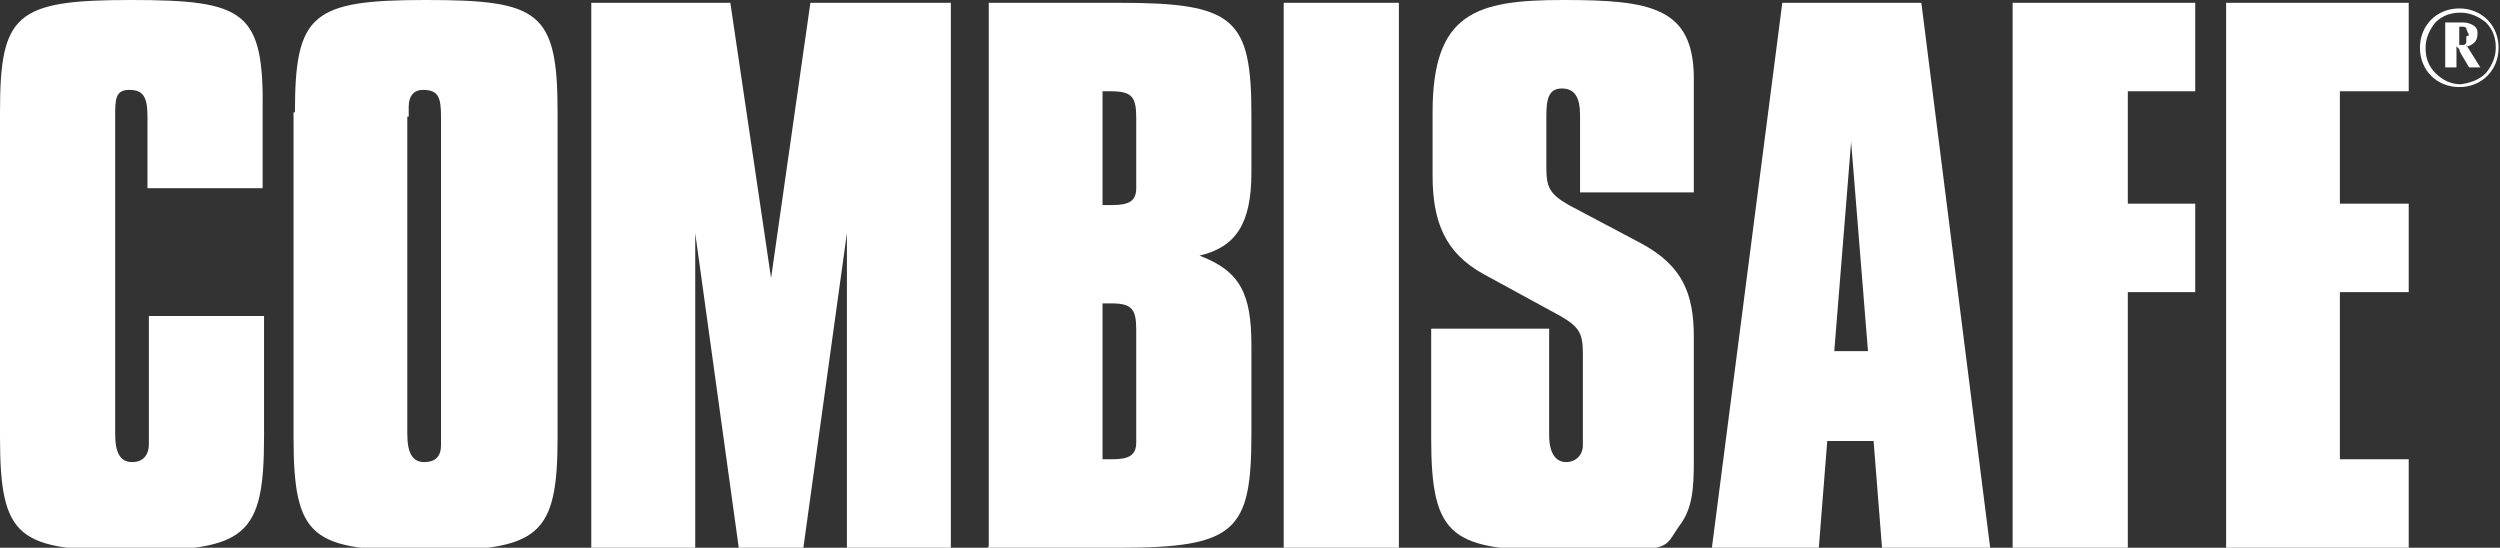
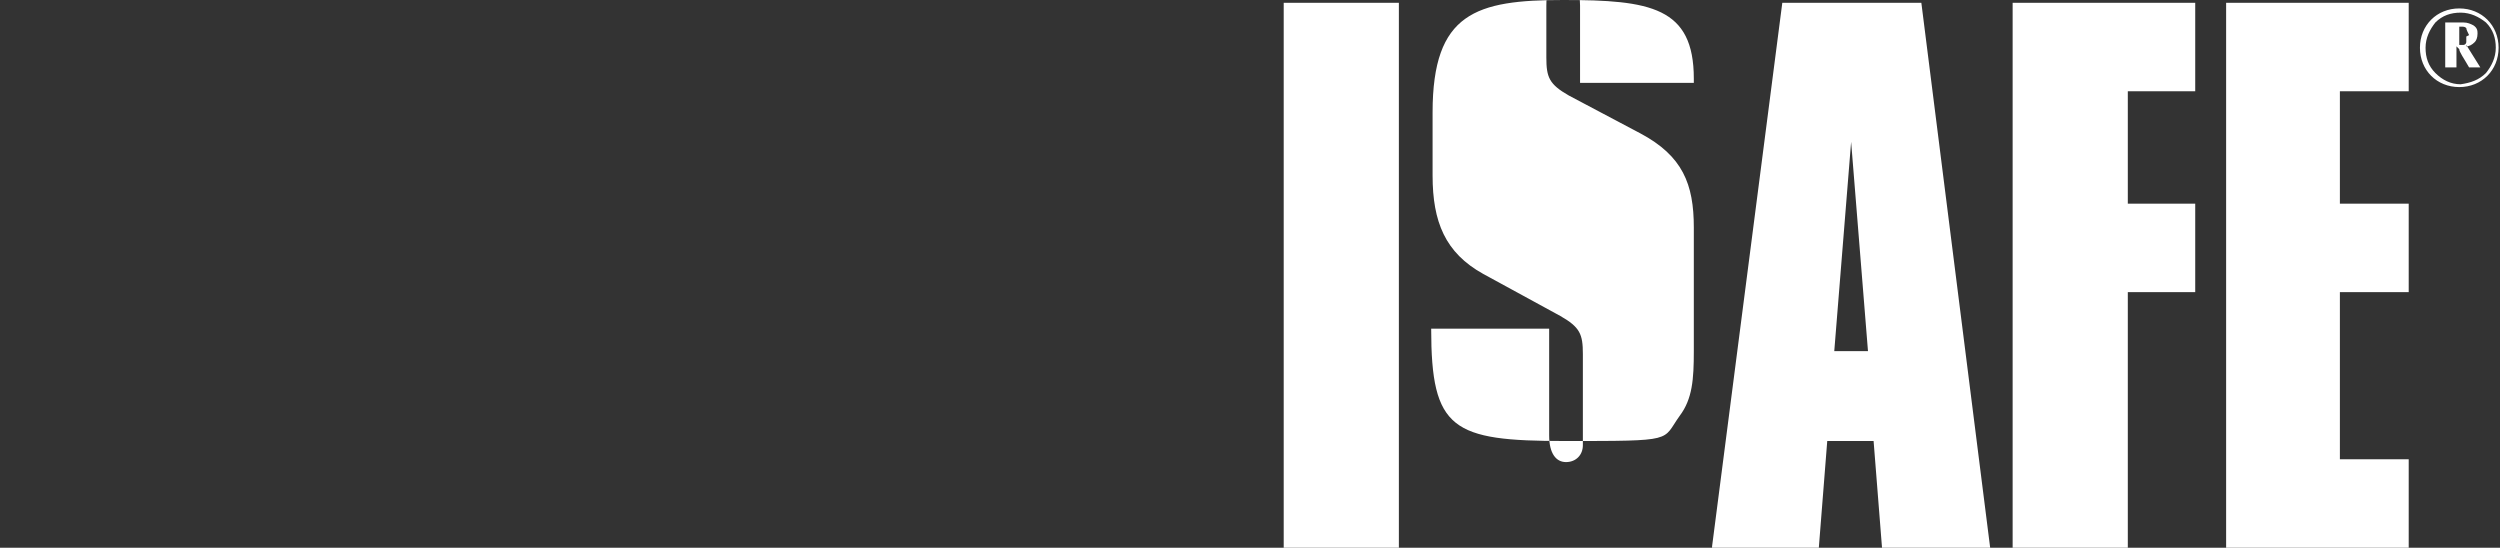
<svg xmlns="http://www.w3.org/2000/svg" viewBox="0 0 178 39" version="1.1" id="Lager_1">
  <rect x="0" y="0" width="178" height="39" fill="#333333" stroke="none" />
  <defs>
    <style>
      .st0 {
        fill-rule: evenodd;
      }

      .st0, .st1 {
        fill: #fff;
      }
    </style>
  </defs>
-   <path d="M0,8v23.1c0,7.3,1.3,8.1,9.4,8.1s9.4-1,9.4-8.1v-8.6h-8.2v9.1c0,.8-.4,1.3-1.2,1.3s-1.2-.6-1.2-2V8.3c0-1.2,0-1.9,1-1.9s1.3.5,1.3,1.9v5.1h8.2v-5.4C18.8.8,17.5,0,9.3,0S0,1,0,8h0Z" class="st1" />
-   <path d="M20.9,8v23.1c0,7.3,1.3,8.1,9.4,8.1s9.4-1,9.4-8.1V8c0-7.2-1.3-8-9.4-8s-9.3,1-9.3,8h0ZM29.1,8.3v-.7c0-.8.4-1.2,1-1.2,1.1,0,1.3.5,1.3,1.9v23.4c0,.8-.4,1.2-1.2,1.2s-1.2-.6-1.2-2V8.3h0Z" class="st0" />
-   <polygon points="49.5 16.6 52.6 39 57.2 39 60.3 16.6 60.3 39 67.7 39 67.7 .2 57.7 .2 54.9 19.8 52 .2 42.1 .2 42.1 39 49.5 39 49.5 16.6 49.5 16.6" class="st1" />
-   <path d="M70.3,39h9.4c8.3,0,9.4-1.2,9.4-8.1v-6.3c0-3.7-.8-5.3-3.7-6.4,2.6-.6,3.7-2.3,3.7-5.9v-4.1c0-6.9-1.2-8-9.4-8h-9.3v38.7h0ZM80.9,12.7v.7c0,.9-.5,1.2-1.7,1.2s-.5,0-.7,0V6.5h.6c1.5,0,1.8.4,1.8,1.9v4.3h0ZM80.9,30.8v.7c0,.9-.5,1.2-1.7,1.2s-.5,0-.7,0v-11.1h.6c1.5,0,1.8.4,1.8,1.9v7.3h0Z" class="st0" />
  <polygon points="91.4 39 99.6 39 99.6 .2 91.4 .2 91.4 39 91.4 39" class="st1" />
-   <path d="M101.9,23.4v7.8c0,7.2,1.5,8,9.5,8s6.9,0,8.2-1.8c.9-1.2,1-2.6,1-4.6v-8.8c0-3.1-.8-5.1-3.8-6.7l-5.1-2.7c-1.4-.8-1.6-1.3-1.6-2.7v-3.7c0-1.2.2-1.9,1.1-1.9s1.3.6,1.3,1.9v5.5h8.1V5.6c0-5.1-3.1-5.6-9.3-5.6s-9.3.9-9.3,8v4.5c0,3.3.9,5.5,3.6,7l5.5,3c1.4.8,1.6,1.3,1.6,2.7v6.5c0,.7-.5,1.2-1.2,1.2s-1.2-.6-1.2-1.9v-7.6h-8.2Z" class="st1" />
+   <path d="M101.9,23.4c0,7.2,1.5,8,9.5,8s6.9,0,8.2-1.8c.9-1.2,1-2.6,1-4.6v-8.8c0-3.1-.8-5.1-3.8-6.7l-5.1-2.7c-1.4-.8-1.6-1.3-1.6-2.7v-3.7c0-1.2.2-1.9,1.1-1.9s1.3.6,1.3,1.9v5.5h8.1V5.6c0-5.1-3.1-5.6-9.3-5.6s-9.3.9-9.3,8v4.5c0,3.3.9,5.5,3.6,7l5.5,3c1.4.8,1.6,1.3,1.6,2.7v6.5c0,.7-.5,1.2-1.2,1.2s-1.2-.6-1.2-1.9v-7.6h-8.2Z" class="st1" />
  <path d="M121.9,39h7.6l.6-7.6h3.3l.6,7.6h7.7L136.8.2h-9.9l-5,38.7h0ZM130.6,25l1.2-14.9,1.2,14.9h-2.5Z" class="st0" />
  <polygon points="143.3 39 151.5 39 151.5 20.8 156.3 20.8 156.3 14.5 151.5 14.5 151.5 6.5 156.3 6.5 156.3 .2 143.3 .2 143.3 39 143.3 39" class="st1" />
  <polygon points="158.5 39 171.5 39 171.5 32.7 166.6 32.7 166.6 20.8 171.5 20.8 171.5 14.5 166.6 14.5 166.6 6.5 171.5 6.5 171.5 .2 158.5 .2 158.5 39 158.5 39" class="st1" />
  <path d="M175.6,3.3c.2,0,.4-.1.6-.3.1-.1.2-.3.2-.6,0-.2,0-.4-.3-.6-.2-.1-.4-.2-.7-.2-.3,0-.5,0-.7,0-.2,0-.4,0-.6,0,0,0,0,.2,0,.4,0,.2,0,.6,0,1s0,1,0,1.3c0,.1,0,.2,0,.3,0,0,0,.1,0,.2.1,0,.3,0,.4,0,.1,0,.3,0,.4,0,0-.1,0-.3,0-.6,0-.3,0-.5,0-.8,0,0,0-.1,0-.1,0,0,0,0,.2.2,0,.2.3.6.7,1.3.1,0,.3,0,.4,0,.1,0,.3,0,.4,0l-1-1.6h0ZM175.6,2.6c0,.2,0,.3,0,.4,0,.1-.1.2-.2.2,0,0-.2,0-.2,0,0,0,0,0-.1,0,0,0,0,0,0,0,0-.3,0-.8,0-1.3h.2c.1,0,.2,0,.3.1,0,.1.1.3.2.5h0ZM172.3,3.4c0,.8.3,1.5.8,2,.5.5,1.2.8,2,.8.8,0,1.5-.3,2-.8.5-.5.8-1.2.8-2,0-.8-.3-1.5-.8-2-.5-.5-1.2-.8-2-.8-.8,0-1.5.3-2,.8-.5.5-.8,1.2-.8,2h0ZM177.7,3.4c0,.7-.3,1.3-.7,1.8-.5.5-1.1.7-1.8.8-.7,0-1.3-.3-1.8-.8-.5-.5-.7-1.1-.7-1.8,0-.7.3-1.3.7-1.8.5-.5,1.1-.7,1.8-.7.7,0,1.3.3,1.8.7.5.5.7,1.1.7,1.8h0Z" class="st0" />
</svg>